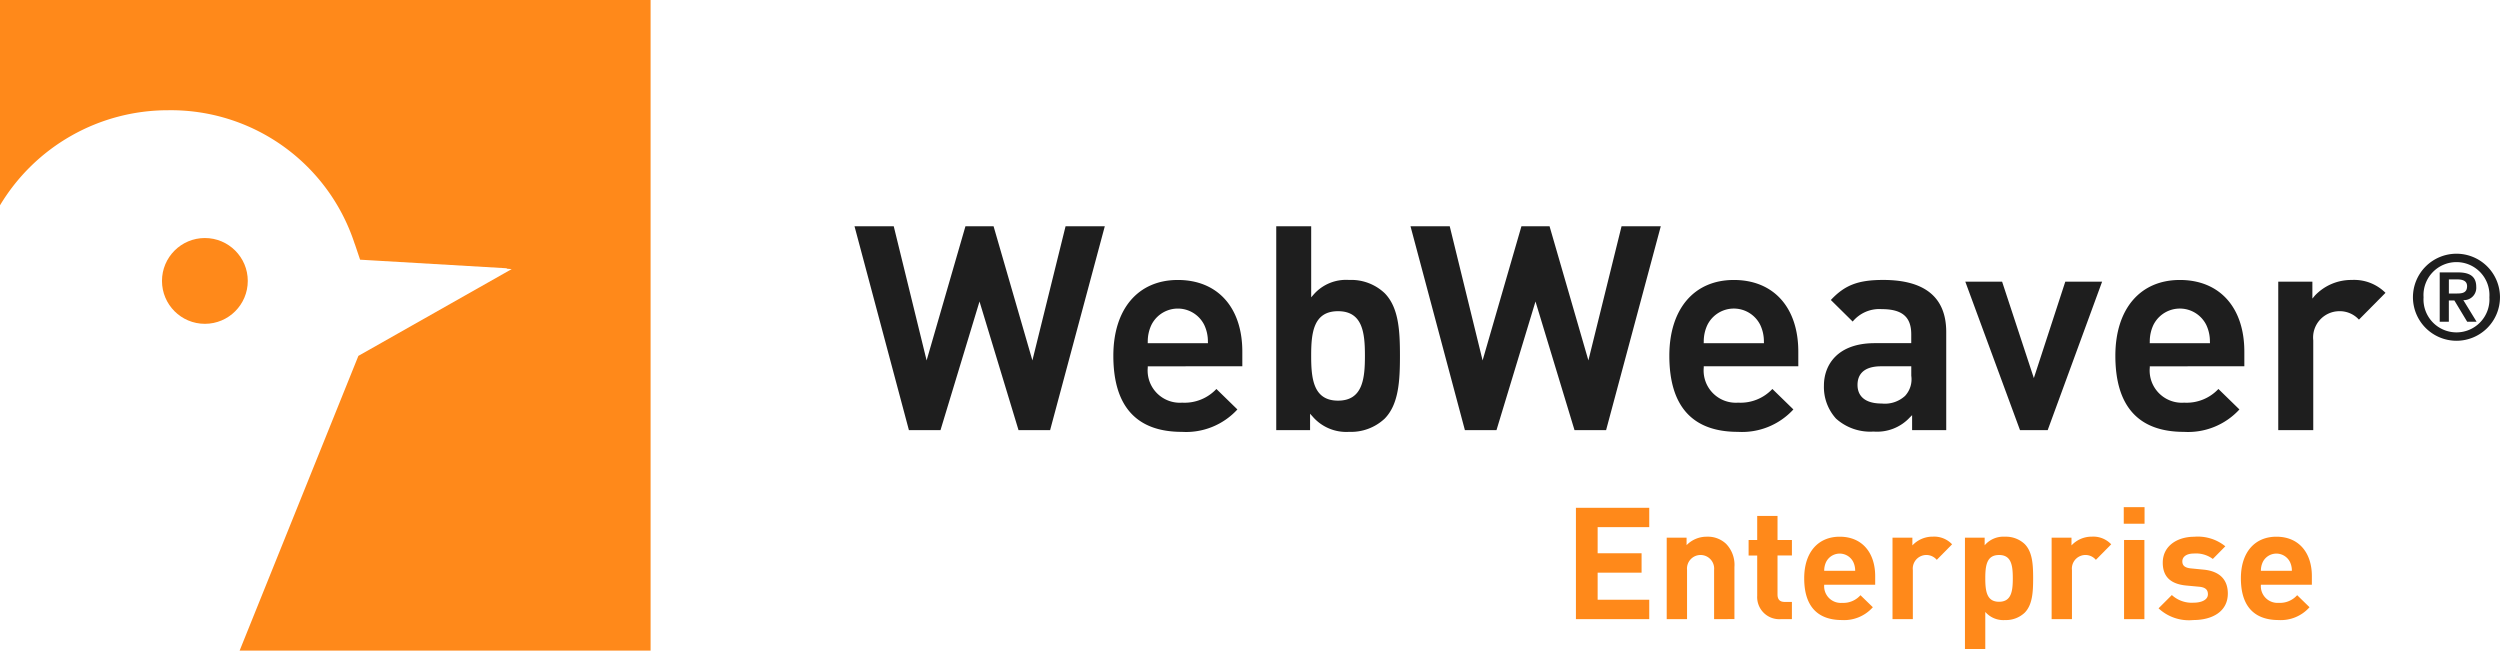
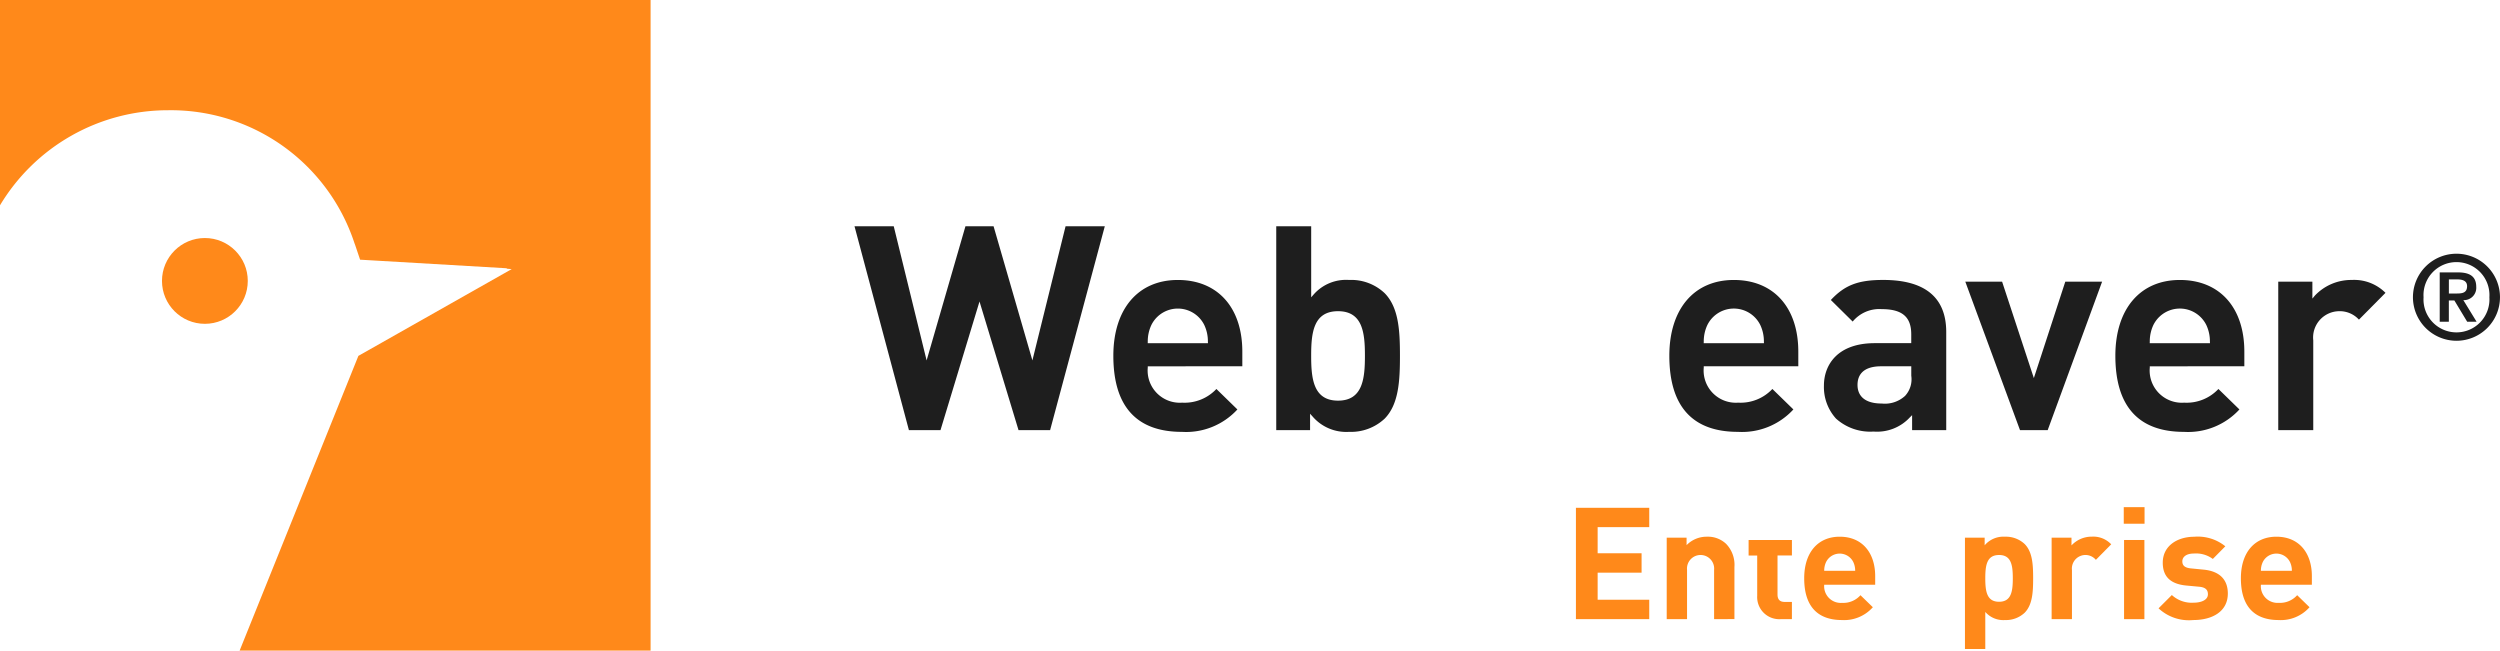
<svg xmlns="http://www.w3.org/2000/svg" width="230.56" height="60" viewBox="0 0 230.56 60">
  <title>logo</title>
  <polygon points="98.27 20.87 95.212 33.238 91.632 20.87 89.037 20.87 85.456 33.24 82.425 20.87 78.807 20.87 83.823 39.666 86.737 39.666 90.334 27.805 93.932 39.666 96.846 39.666 101.888 20.87 98.27 20.87" style="fill:#1e1e1e" />
  <path d="M114.572,33.781V32.435c0-4.08-2.278-6.615-5.947-6.615s-5.948,2.679-5.948,6.99c0,4.656,2.127,7.018,6.322,7.018a6.421,6.421,0,0,0,5.118-2.067l-1.936-1.888a4.024,4.024,0,0,1-3.156,1.262,2.97,2.97,0,0,1-3.174-3.228v-.125Zm-8.726-2.131.005-.131a3.545,3.545,0,0,1,.333-1.546,2.722,2.722,0,0,1,4.88,0,3.537,3.537,0,0,1,.333,1.546l.006.13Z" style="fill:#1e1e1e" />
  <path d="M124.421,39.827a4.544,4.544,0,0,0,3.28-1.22h0c1.3-1.326,1.408-3.5,1.408-5.8S129,28.365,127.7,27.039a4.482,4.482,0,0,0-3.281-1.22,3.974,3.974,0,0,0-3.276,1.348l-.22.253V20.87H117.7v18.8h3.12V38.155l.218.241A4.1,4.1,0,0,0,124.421,39.827ZM123.4,28.7c2.287,0,2.479,2.031,2.479,4.111s-.191,4.138-2.479,4.138-2.479-2.044-2.479-4.138S121.116,28.7,123.4,28.7Z" style="fill:#1e1e1e" />
-   <polygon points="149.545 20.87 146.488 33.238 142.907 20.87 140.312 20.87 136.731 33.24 133.701 20.87 130.083 20.87 135.098 39.666 138.013 39.666 141.609 27.805 145.207 39.666 148.121 39.666 153.163 20.87 149.545 20.87" style="fill:#1e1e1e" />
  <path d="M160.275,39.827a6.424,6.424,0,0,0,5.118-2.067l-1.937-1.888a4.019,4.019,0,0,1-3.155,1.262,2.97,2.97,0,0,1-3.175-3.228v-.125h8.721V32.435c0-4.08-2.279-6.615-5.947-6.615s-5.947,2.679-5.947,6.99C153.953,37.466,156.08,39.827,160.275,39.827Zm-3.148-8.308a3.55,3.55,0,0,1,.333-1.546,2.722,2.722,0,0,1,4.881,0,3.545,3.545,0,0,1,.333,1.545l.006.131h-5.559Z" style="fill:#1e1e1e" />
  <path d="M172.793,39.8a4.111,4.111,0,0,0,3.335-1.3l.214-.213v1.38h3.147v-9.05c0-3.183-1.956-4.8-5.813-4.8-2.3,0-3.539.469-4.828,1.85l2.014,1.989a3.185,3.185,0,0,1,2.681-1.146c1.881,0,2.72.715,2.72,2.318v.82H172.9c-3.458,0-4.69,2.021-4.69,3.914a4.328,4.328,0,0,0,1.115,3.043A4.718,4.718,0,0,0,172.793,39.8Zm.7-6.019h2.773v.874a2.254,2.254,0,0,1-.578,1.86,2.752,2.752,0,0,1-2.142.7c-1.947,0-2.238-1.067-2.238-1.7C171.3,34.723,171.683,33.781,173.488,33.781Z" style="fill:#1e1e1e" />
  <polygon points="190.469 25.979 187.57 34.869 187.45 34.507 184.643 25.979 181.249 25.979 186.292 39.666 188.847 39.666 193.864 25.979 190.469 25.979" style="fill:#1e1e1e" />
  <path d="M206.982,33.781V32.435c0-4.08-2.279-6.615-5.947-6.615s-5.948,2.679-5.948,6.99c0,4.656,2.127,7.018,6.322,7.018a6.424,6.424,0,0,0,5.119-2.067l-1.937-1.888a4.021,4.021,0,0,1-3.156,1.262,2.97,2.97,0,0,1-3.174-3.228v-.125Zm-8.727-2.131.006-.13a3.558,3.558,0,0,1,.332-1.547,2.723,2.723,0,0,1,4.882,0,3.551,3.551,0,0,1,.332,1.546l.006.13Z" style="fill:#1e1e1e" />
  <path d="M215.706,28.7a2.4,2.4,0,0,1,1.845.778L220,27.006a4.09,4.09,0,0,0-3.114-1.187,4.608,4.608,0,0,0-3.408,1.452l-.221.266V25.979h-3.147V39.666h3.228V31.392A2.429,2.429,0,0,1,215.706,28.7Z" style="fill:#1e1e1e" />
  <path d="M145.338,57.1V46.829H152.1v1.788h-4.759v2.408h4.052v1.788h-4.052v2.495H152.1V57.1Z" style="fill:#ff891a" />
  <path d="M158.081,57.1V52.554a1.253,1.253,0,1,0-2.495,0V57.1h-1.875V49.584h1.832v.692a2.57,2.57,0,0,1,1.875-.779,2.439,2.439,0,0,1,1.774.663,2.784,2.784,0,0,1,.764,2.134v4.8Z" style="fill:#ff891a" />
-   <path d="M164.233,57.1a2.038,2.038,0,0,1-2.177-2.149v-3.72h-.793V49.8h.793V47.579h1.875V49.8h1.327v1.428H163.93v3.605c0,.432.2.678.649.678h.678V57.1Z" style="fill:#ff891a" />
+   <path d="M164.233,57.1a2.038,2.038,0,0,1-2.177-2.149v-3.72h-.793V49.8h.793h1.875V49.8h1.327v1.428H163.93v3.605c0,.432.2.678.649.678h.678V57.1Z" style="fill:#ff891a" />
  <path d="M168.236,53.924A1.537,1.537,0,0,0,169.88,55.6a2.124,2.124,0,0,0,1.7-.707L172.721,56a3.532,3.532,0,0,1-2.855,1.183c-1.774,0-3.475-.808-3.475-3.85,0-2.452,1.327-3.836,3.273-3.836,2.091,0,3.273,1.5,3.273,3.634v.793Zm2.682-2.091a1.4,1.4,0,0,0-2.509,0,1.839,1.839,0,0,0-.173.808h2.855A1.845,1.845,0,0,0,170.918,51.833Z" style="fill:#ff891a" />
-   <path d="M178.616,51.631a1.253,1.253,0,0,0-2.206.937V57.1h-1.875V49.584h1.832V50.3a2.543,2.543,0,0,1,1.889-.808,2.267,2.267,0,0,1,1.774.706Z" style="fill:#ff891a" />
  <path d="M186.725,56.506a2.518,2.518,0,0,1-1.817.678,2.2,2.2,0,0,1-1.817-.75v3.418h-1.875V49.584h1.817v.706a2.267,2.267,0,0,1,1.875-.793,2.518,2.518,0,0,1,1.817.678c.721.735.779,1.9.779,3.158S187.446,55.77,186.725,56.506Zm-2.365-5.321c-1.125,0-1.269.937-1.269,2.149s.144,2.163,1.269,2.163,1.269-.952,1.269-2.163S185.485,51.184,184.36,51.184Z" style="fill:#ff891a" />
  <path d="M193.29,51.631a1.253,1.253,0,0,0-2.206.937V57.1h-1.875V49.584h1.832V50.3a2.543,2.543,0,0,1,1.889-.808,2.267,2.267,0,0,1,1.774.706Z" style="fill:#ff891a" />
  <path d="M195.861,48.3V46.772h1.918V48.3Zm.029,8.8V49.8h1.875v7.3Z" style="fill:#ff891a" />
  <path d="M202.27,57.183a4.1,4.1,0,0,1-3.2-1.081l1.226-1.226a2.709,2.709,0,0,0,2,.707c.649,0,1.327-.216,1.327-.779,0-.375-.188-.634-.793-.692L201.621,54c-1.327-.13-2.163-.721-2.163-2.105,0-1.572,1.37-2.394,2.9-2.394a4.033,4.033,0,0,1,2.87.88l-1.153,1.168a2.587,2.587,0,0,0-1.745-.5c-.75,0-1.067.346-1.067.721s.216.591.779.649l1.183.115c1.485.144,2.235.923,2.235,2.207C205.456,56.39,204.043,57.183,202.27,57.183Z" style="fill:#ff891a" />
  <path d="M208.51,53.924a1.537,1.537,0,0,0,1.644,1.673,2.124,2.124,0,0,0,1.7-.707L212.994,56a3.532,3.532,0,0,1-2.855,1.183c-1.774,0-3.475-.808-3.475-3.85,0-2.452,1.327-3.836,3.273-3.836,2.091,0,3.273,1.5,3.273,3.634v.793Zm2.682-2.091a1.4,1.4,0,0,0-2.509,0,1.839,1.839,0,0,0-.173.808h2.855A1.845,1.845,0,0,0,211.192,51.833Z" style="fill:#ff891a" />
  <path d="M222.531,27.413a4.014,4.014,0,1,1,4.014,4.014A4.02,4.02,0,0,1,222.531,27.413Zm7.05,0a3.042,3.042,0,1,0-6.071,0,3.042,3.042,0,1,0,6.071,0ZM225,25.122h1.69c1.09,0,1.679.378,1.679,1.334a1.135,1.135,0,0,1-1.19,1.223L228.4,29.67h-.867l-1.179-1.957h-.512V29.67H225Zm.845,1.946h.745c.5,0,.934-.067.934-.678,0-.534-.489-.623-.923-.623h-.756Z" style="fill:#1e1e1e" />
  <circle cx="18.895" cy="25.908" r="3.956" style="fill:#ff891a" />
  <path d="M0,0V18.934a18.057,18.057,0,0,1,15.474-8.767A17.822,17.822,0,0,1,32.666,22.355l.023.072.028.07c.015.036.028.074.041.112l.451,1.34,1.411.083,12.083.707a.043.043,0,0,1,.039.034c0,.019.46.038.443.047l-14.133,8c0-.047,0-.093,0,0L22.1,60H60V0Z" style="fill:#ff891a" />
</svg>